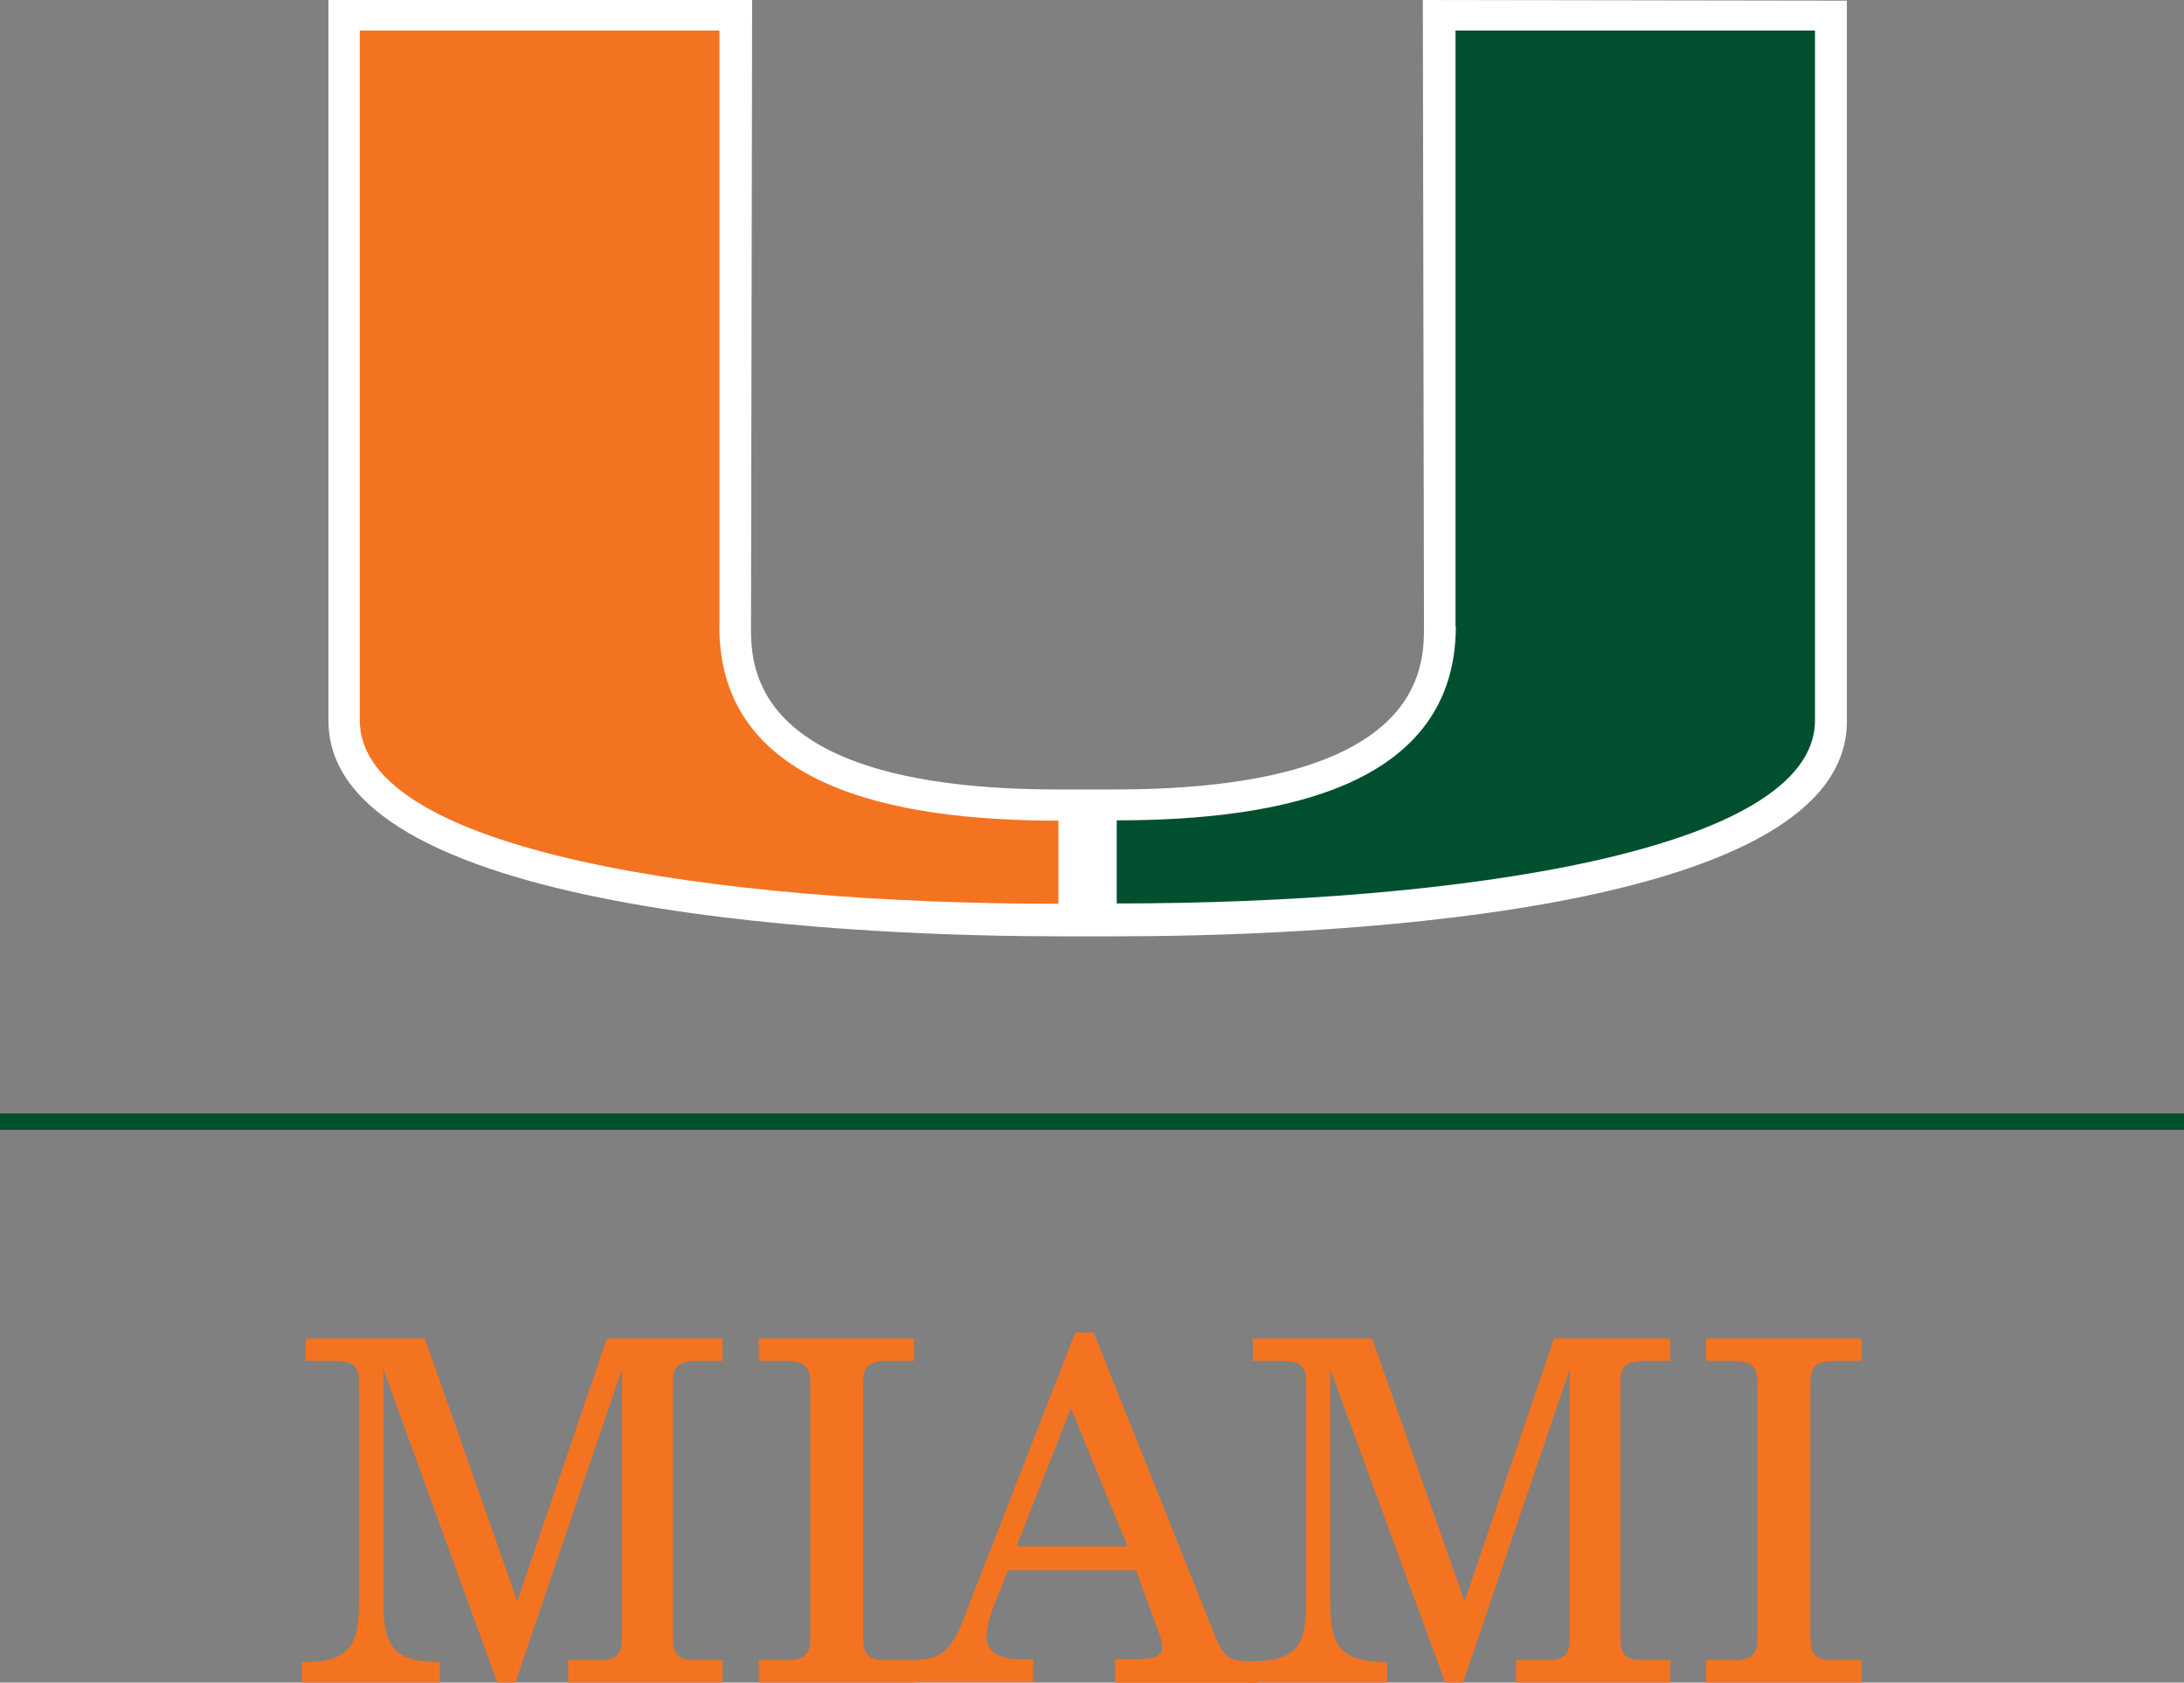
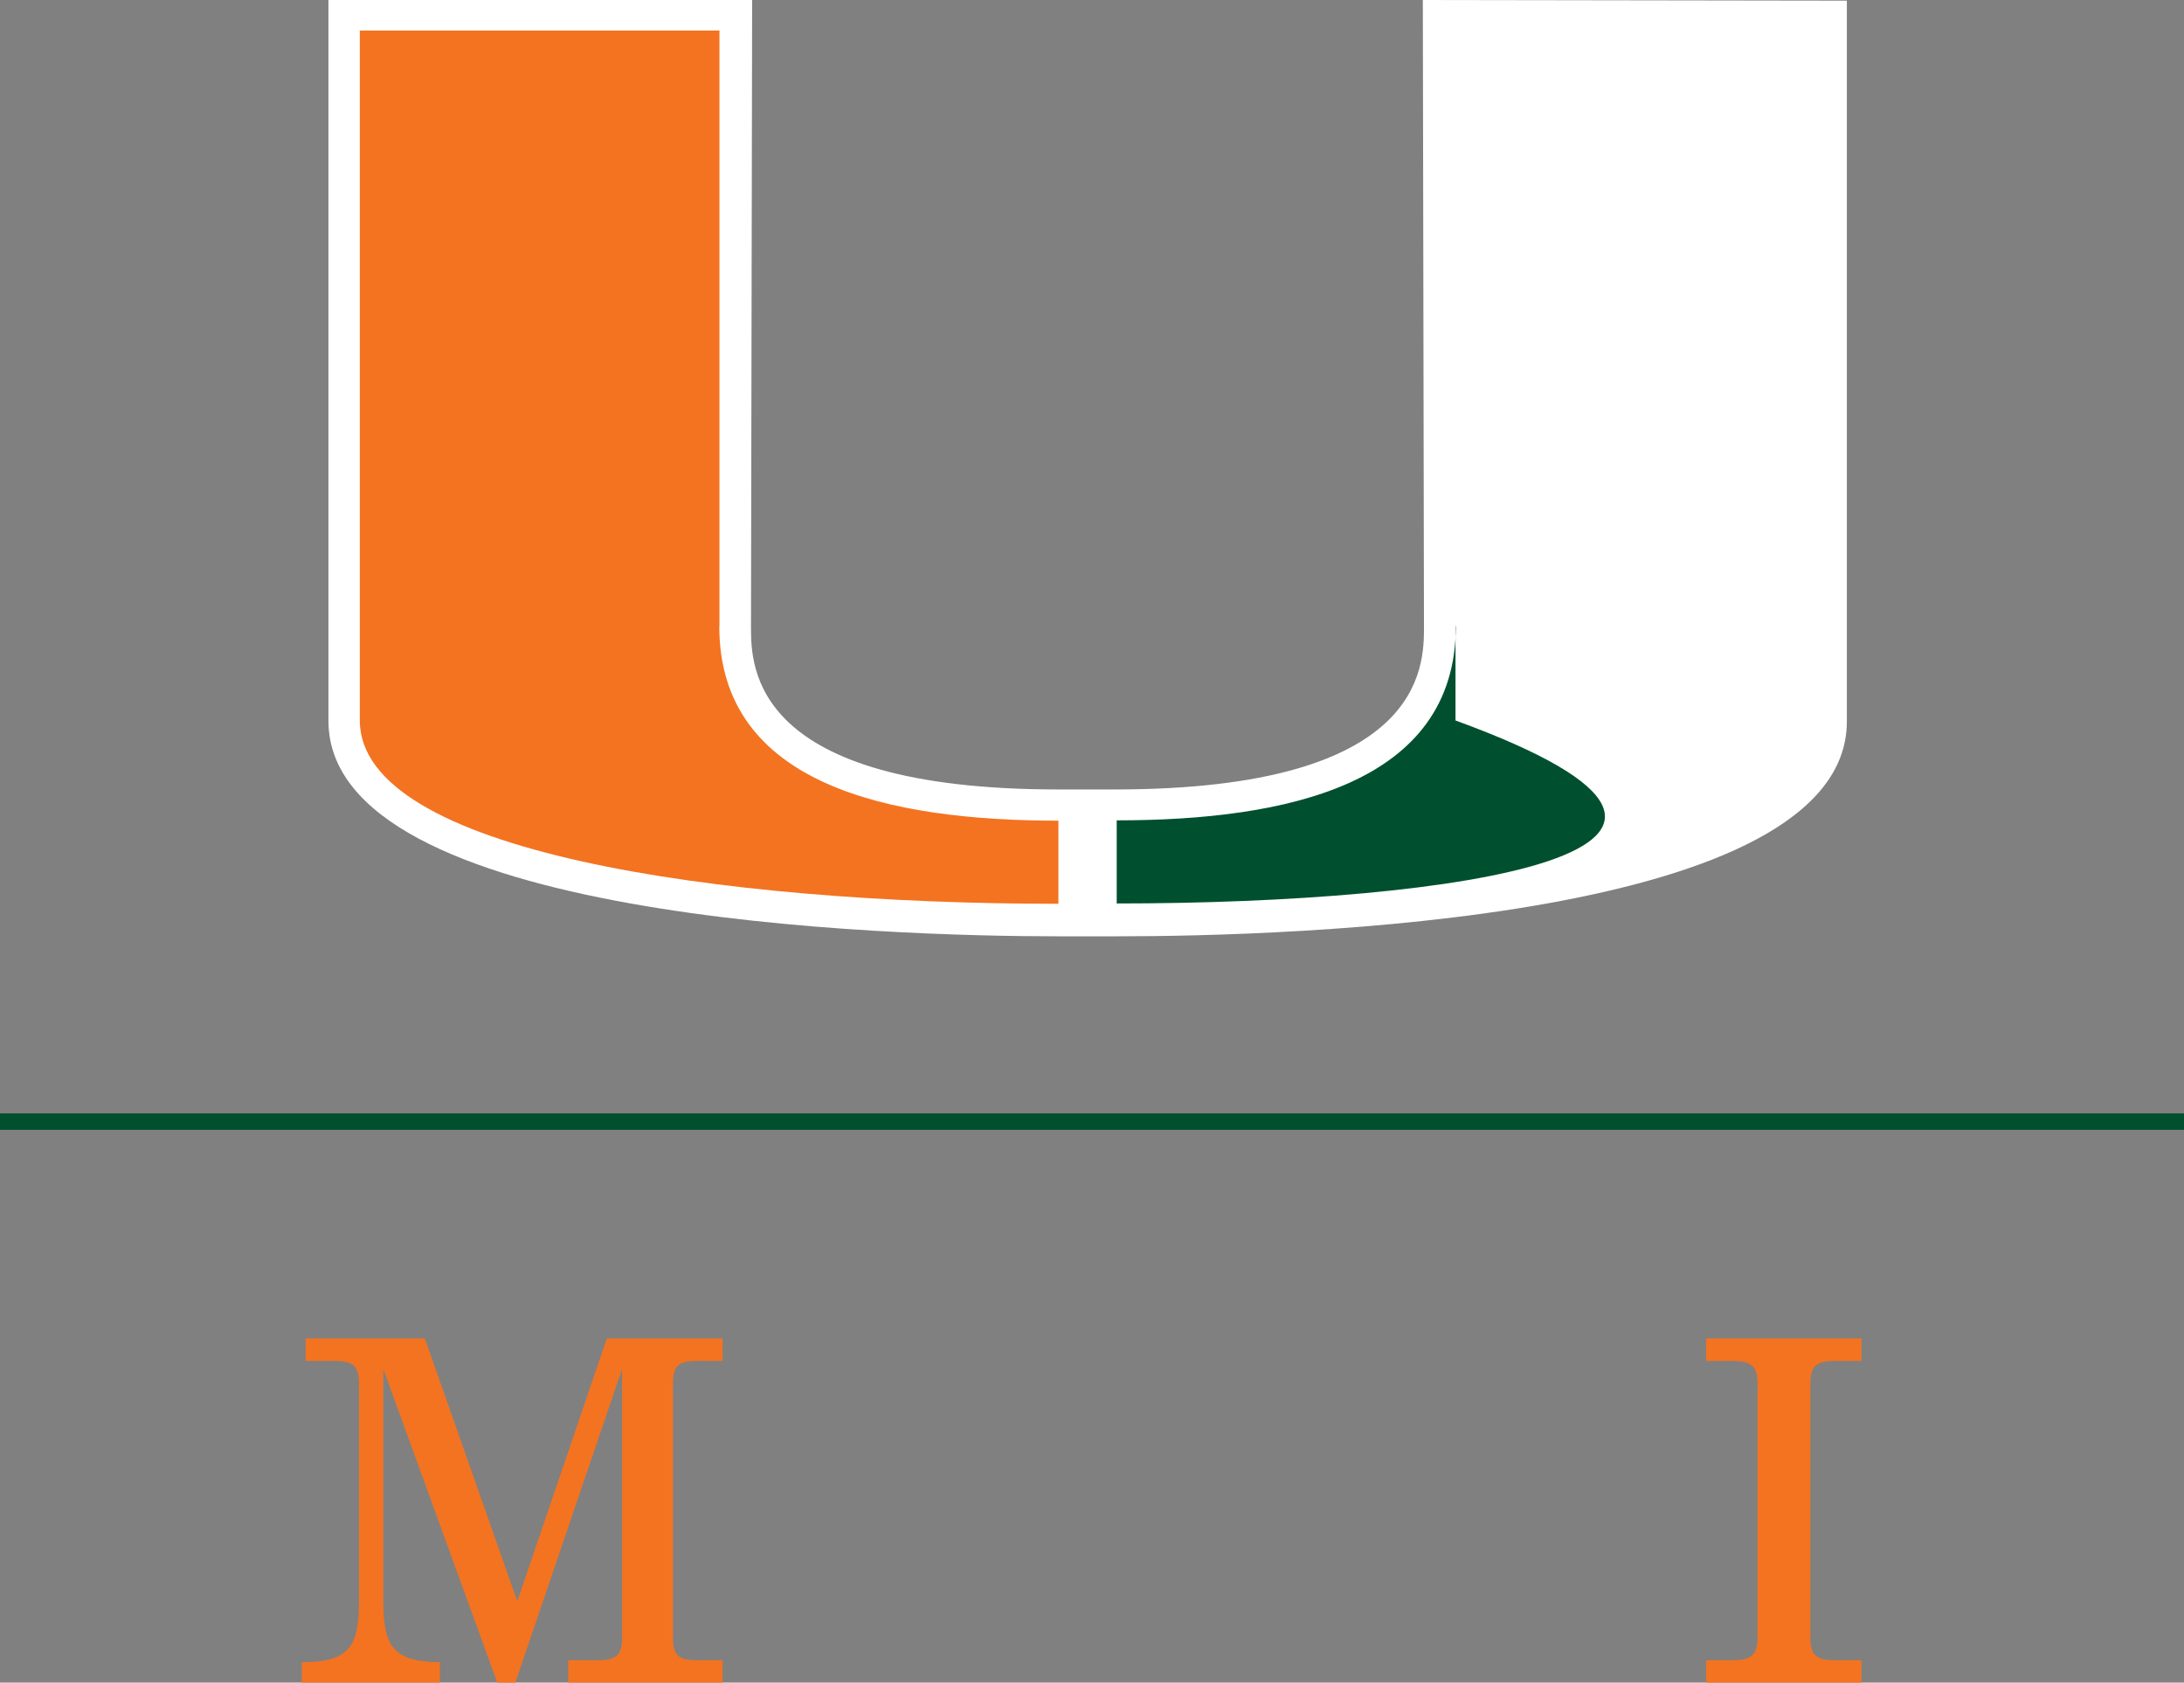
<svg xmlns="http://www.w3.org/2000/svg" width="132.99" height="102.43" viewBox="0 0 132.99 102.43">
  <rect x="0" y="0" width="132.99" height="102.43" fill="#808080" stroke="none" />
  <defs>
    <style>.cls-1{fill:#fff;}.cls-2{fill:#00502f;}.cls-3{fill:#f37321;}.cls-4{fill:none;stroke:#00502f;}</style>
  </defs>
  <g id="Layer_2" data-name="Layer 2">
    <g id="Layer_1-2" data-name="Layer 1">
      <path class="cls-1" d="M86.64,0l.07,38.15c0,2.45,0,9.88-18.73,9.91H64.46c-18.73,0-18.73-7.46-18.73-9.91L45.8,0H20l0,43.88C20,56,54,57,64.47,57H68c10.43,0,44.46-.94,44.46-13.08l0-43.88Z" />
-       <path class="cls-2" d="M88.63,38.15V1.86h21.89s0,40.57,0,42C110.51,51.84,88.65,55,68,55c0-1,0-3.47,0-5.06,10.35,0,20.65-2.2,20.65-11.83" />
+       <path class="cls-2" d="M88.63,38.15V1.86s0,40.57,0,42C110.51,51.84,88.65,55,68,55c0-1,0-3.47,0-5.06,10.35,0,20.65-2.2,20.65-11.83" />
      <path class="cls-3" d="M43.81,38.15V1.86H21.91s0,40.57,0,42c0,8,21.87,11.16,42.54,11.16,0-1,0-3.47,0-5.06-10.35,0-20.65-2.2-20.65-11.83" />
      <line class="cls-4" y1="68.28" x2="132.99" y2="68.28" />
      <path class="cls-3" d="M23.34,97.47c0,2.76.61,3.69,3.45,3.72v1.24H18.38v-1.24c2.93,0,3.48-1,3.48-3.72V84.24c0-1.13-.38-1.39-1.54-1.39H18.61V81.48h7.26l5.63,16,5.45-16H44v1.37H42.49c-1.16,0-1.51.26-1.51,1.39V99.68c0,1.13.35,1.39,1.51,1.39H44v1.36h-9.4v-1.36h1.74c1.16,0,1.54-.26,1.54-1.39V83.34l-6.5,19.09H30.28L23.34,83.34Z" />
-       <path class="cls-3" d="M46.2,101.07h1.57c1.19,0,1.57-.29,1.57-1.39V84.24c0-1.1-.38-1.39-1.57-1.39H46.2V81.48h9.46v1.37H54.1c-1.19,0-1.54.29-1.54,1.39V99.68c0,1.1.35,1.39,1.54,1.39h1.56v1.36H46.2Z" />
-       <path class="cls-3" d="M66.6,81.13,74,99.62c.47,1.13.82,1.51,2,1.51h.58v1.31H67.91V101H69c1.22,0,1.77-.09,1.77-.75a2.94,2.94,0,0,0-.26-1l-1.33-3.65H61.38l-.9,2.26a5.63,5.63,0,0,0-.41,1.74c0,.93.73,1.42,2.12,1.42h.73v1.39H55.43v-1.36h.23c1.72,0,2.3-.7,3-2.47l6.82-17.47Zm-1.39,4.59L61.9,94.14h6.76Z" />
-       <path class="cls-3" d="M81,97.47c0,2.76.61,3.69,3.46,3.72v1.24H76.06v-1.29c2.93,0,3.48-.94,3.48-3.67V84.24c0-1.13-.37-1.39-1.53-1.39H76.29V81.48h7.26l5.63,16,5.45-16h7.08v1.37h-1.53c-1.17,0-1.51.26-1.51,1.39V99.68c0,1.13.34,1.39,1.51,1.39h1.53v1.36h-9.4v-1.36h1.74c1.16,0,1.54-.26,1.54-1.39V83.34l-6.5,19.09H88L81,83.34Z" />
      <path class="cls-3" d="M103.89,101.07h1.56c1.19,0,1.57-.29,1.57-1.39V84.24c0-1.1-.38-1.39-1.57-1.39h-1.56V81.48h9.46v1.37h-1.57c-1.19,0-1.54.29-1.54,1.39V99.68c0,1.1.35,1.39,1.54,1.39h1.57v1.36h-9.46Z" />
    </g>
  </g>
</svg>